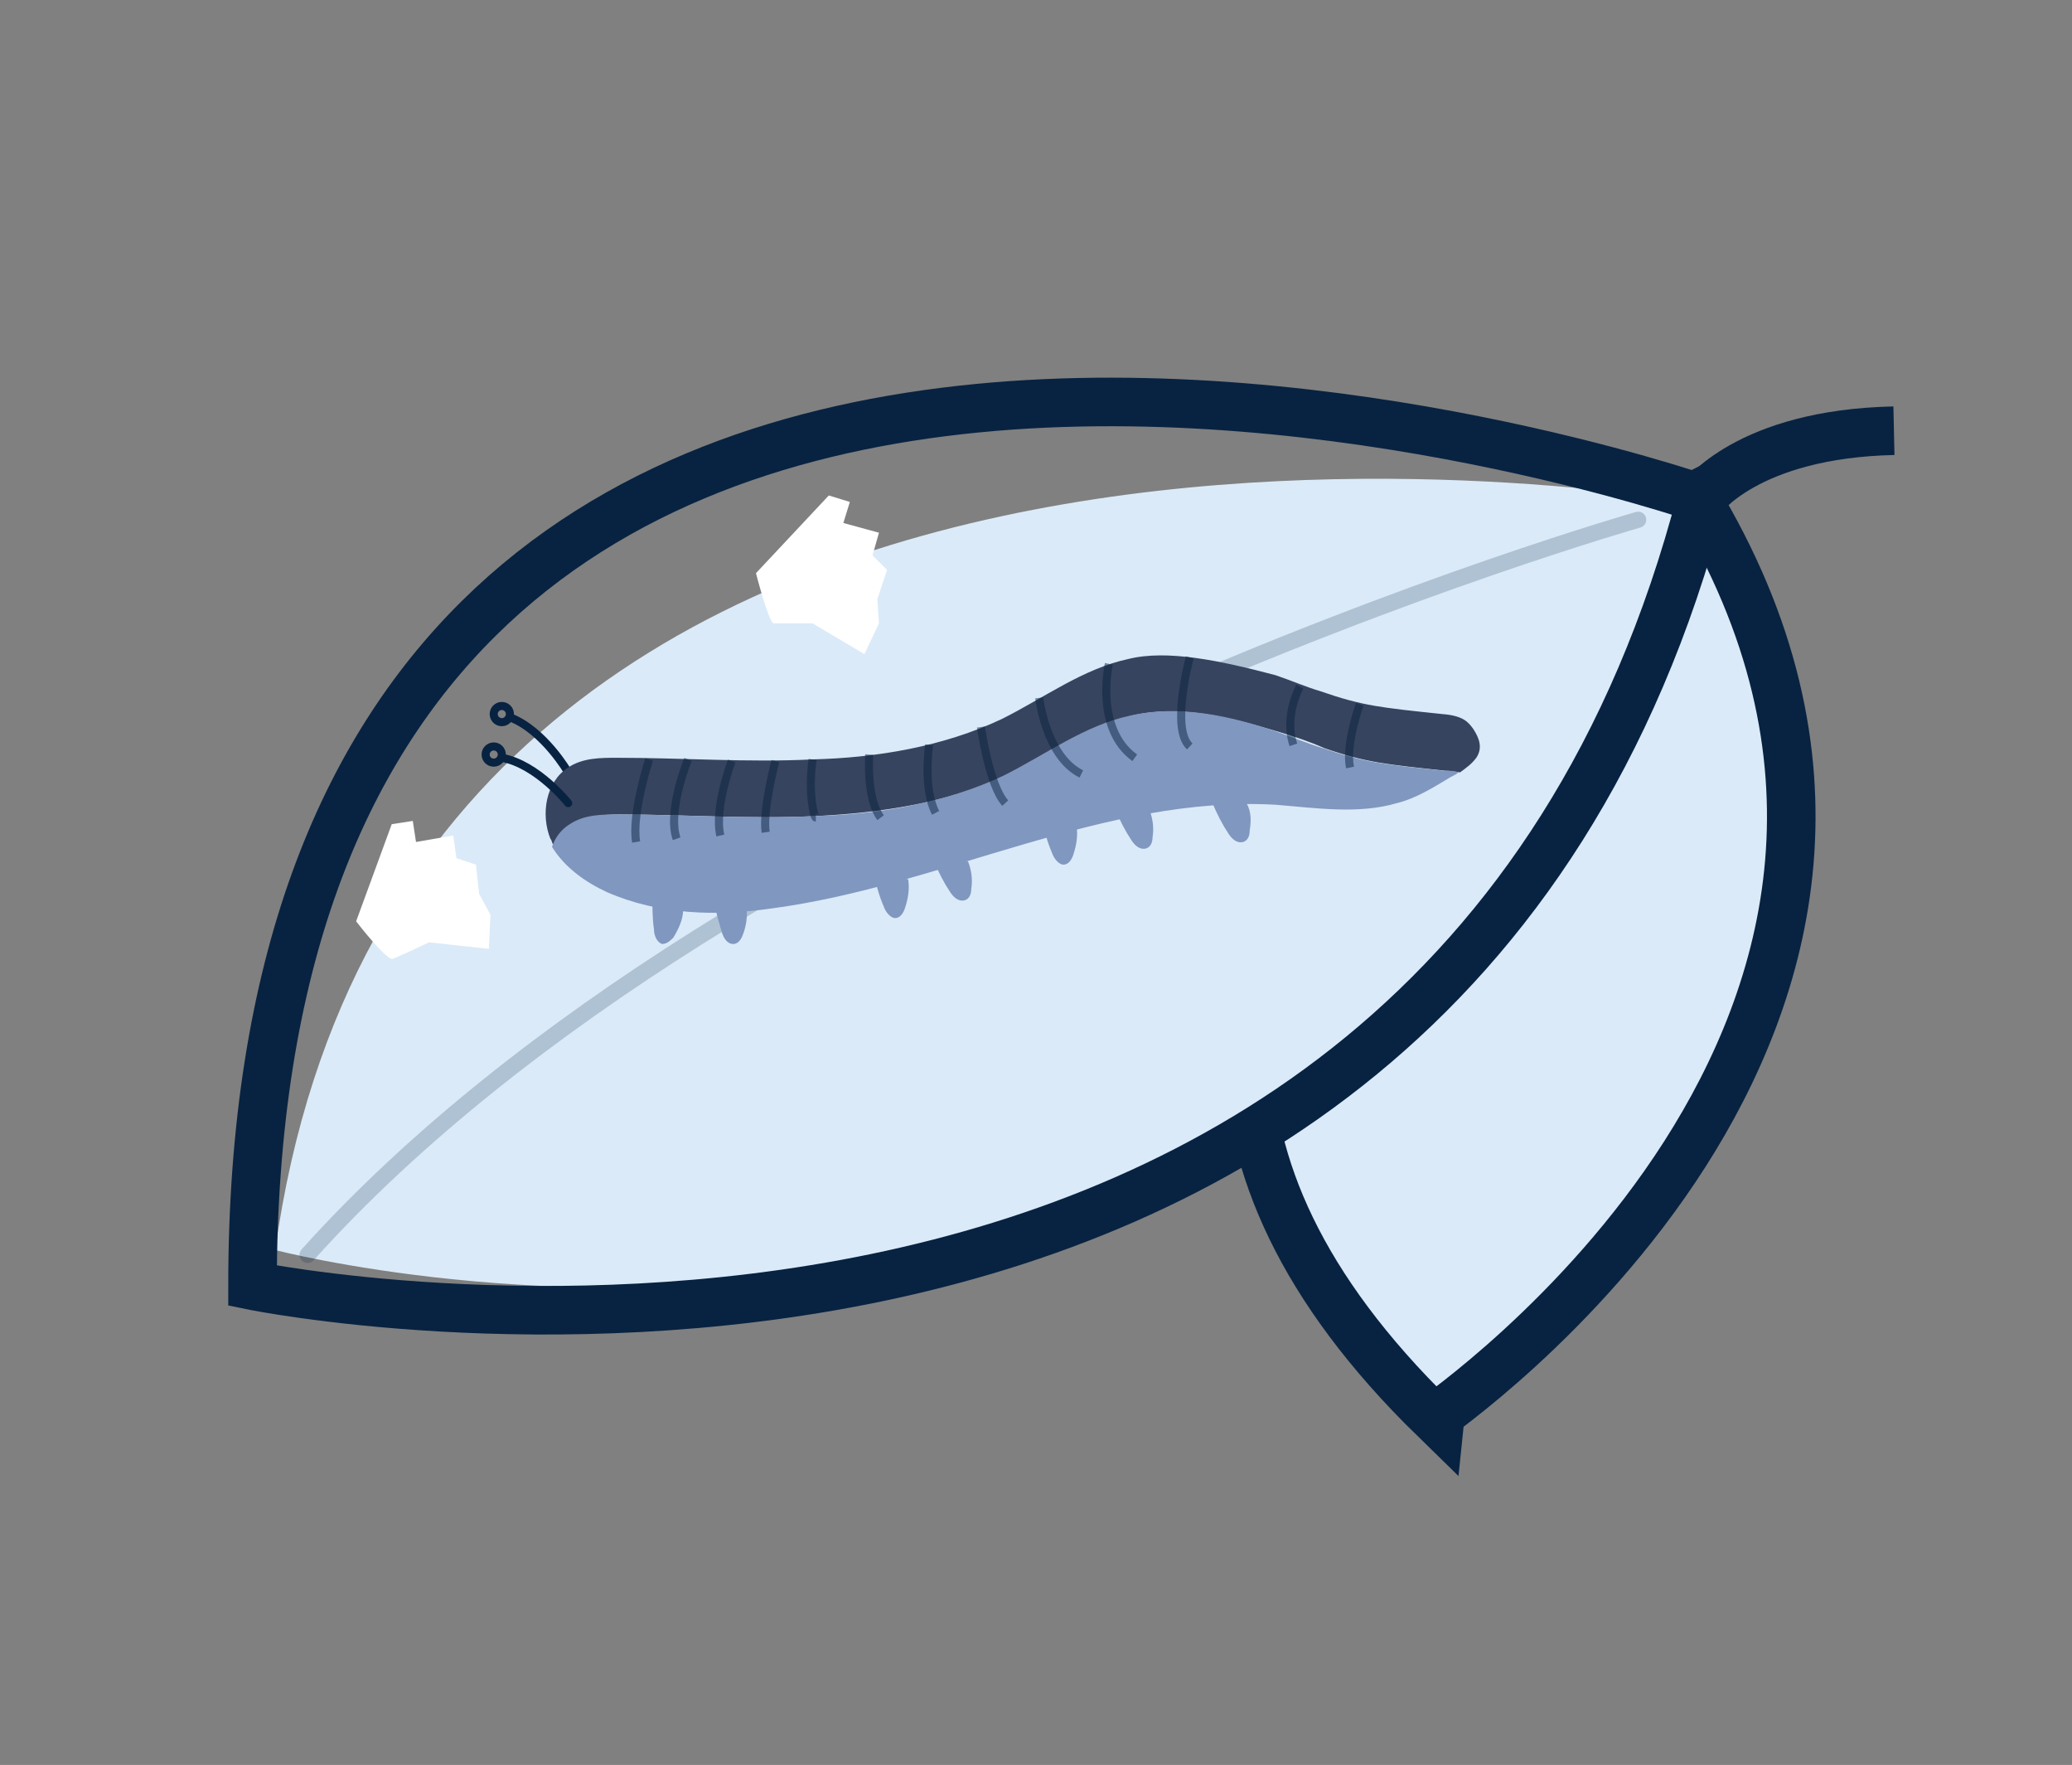
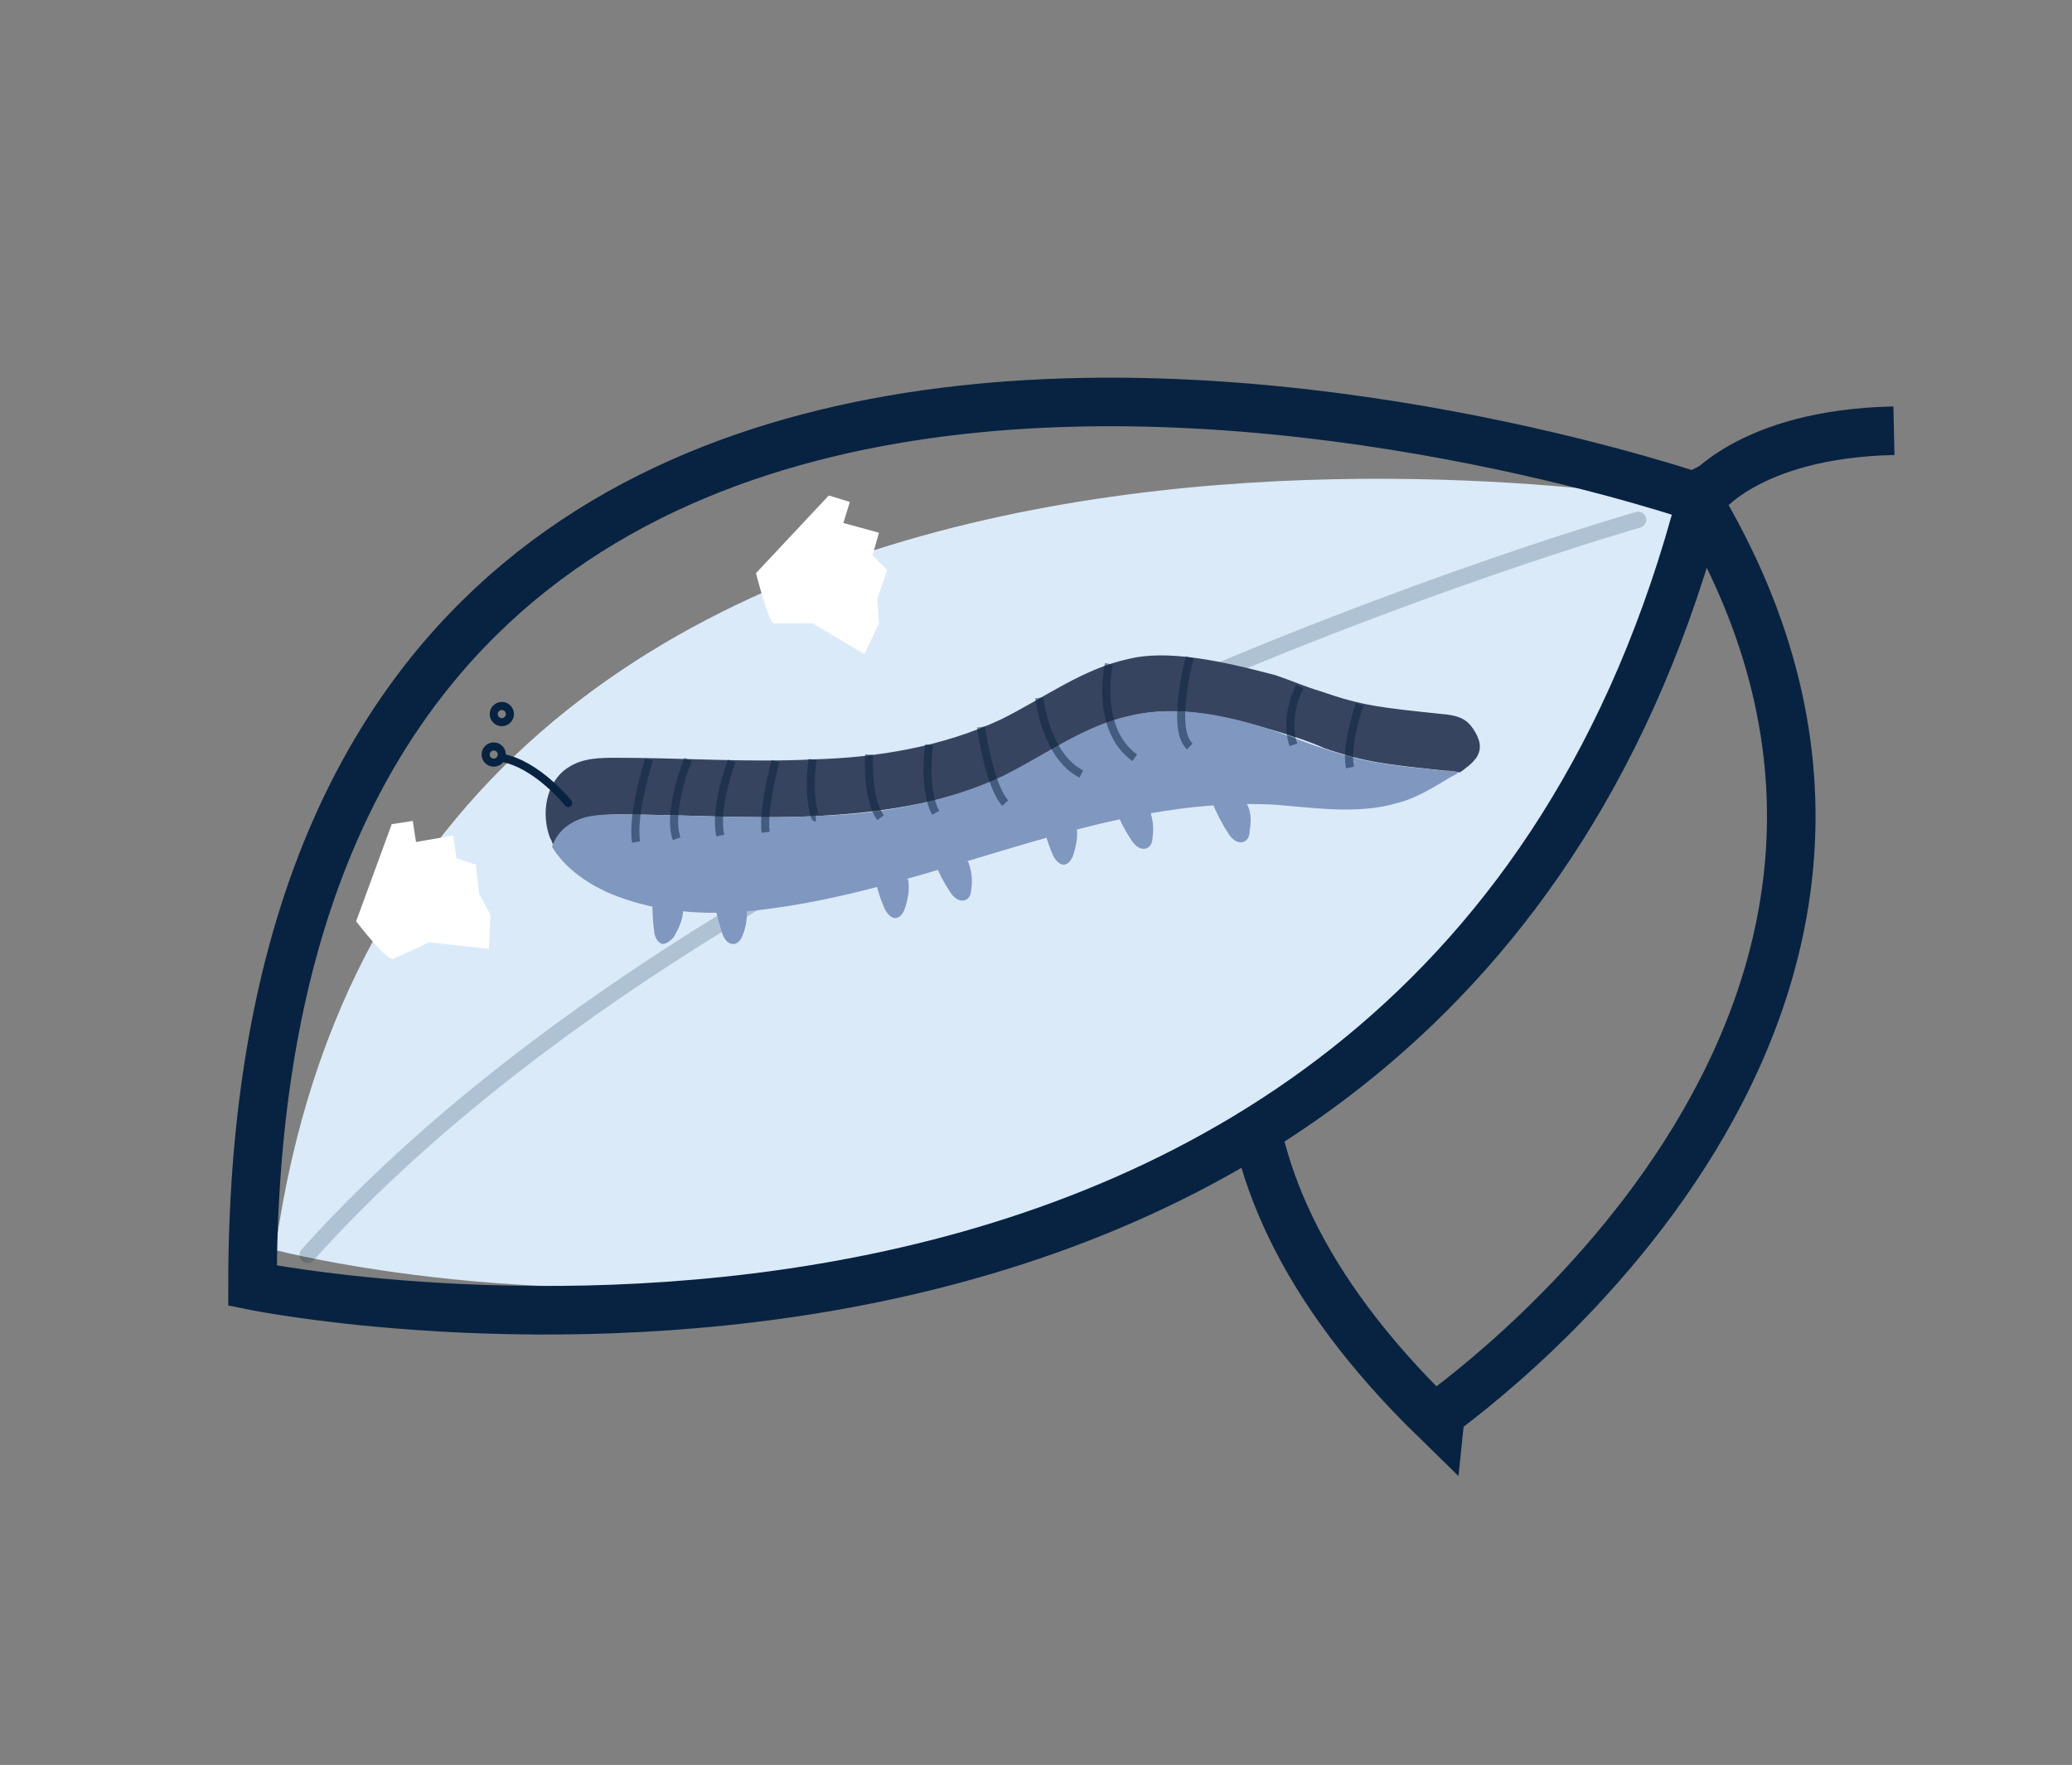
<svg xmlns="http://www.w3.org/2000/svg" version="1.1" id="Layer_1" x="0px" y="0px" viewBox="0 0 128 109" style="enable-background:new 0 0 128 109;" xml:space="preserve">
  <rect x="0" y="0" width="128" height="109" fill="#808080" stroke="none" />
  <style type="text/css">
	.st0{fill:#DAEAF8;}
	.st1{fill:none;stroke:#082341;stroke-width:3;stroke-linecap:round;stroke-miterlimit:10;}
	.st2{opacity:0.2;fill:none;stroke:#082341;stroke-linecap:round;stroke-miterlimit:10;}
	.st3{fill:none;stroke:#082341;stroke-width:3;stroke-miterlimit:10;}
	.st4{fill:none;stroke:#082341;stroke-linecap:round;stroke-miterlimit:10;}
	.st5{fill:none;stroke:#082341;stroke-width:0.5;stroke-linecap:round;stroke-miterlimit:10;}
	.st6{fill:#37445F;}
	.st7{fill:#8097BF;}
	.st8{opacity:0.5;fill:none;stroke:#082341;stroke-width:0.5;stroke-miterlimit:10;}
	.st9{fill:#FFFFFF;}
</style>
-   <path class="st0" d="M104.7,30.6c0,0-49.3,24.6-16.1,57C88.6,87.5,124.5,63.2,104.7,30.6z" />
  <path class="st1" d="M104.7,30.6c0,0-49.3,24.6-16.1,57C88.6,87.5,124.5,63.2,104.7,30.6z" />
  <path class="st0" d="M104.3,31c0,0-78.9-14.1-87.3,46.2C17,77.2,85.5,95.2,104.3,31z" />
  <path class="st2" d="M101.2,32.1c0,0-55.6,15.8-82.2,45.4" />
  <path class="st1" d="M105.1,30.8c0,0-89.5-31.1-89.5,48.6C15.6,79.4,88.5,94.3,105.1,30.8z" />
  <path class="st3" d="M105.1,30.8c0,0,2.8-4,11.9-4.2" />
  <g>
    <path class="st4" d="M76.7,45.3" />
-     <path class="st5" d="M35.1,47.7c0,0-1.5-2.6-3.6-3.4" />
    <g>
      <path class="st6" d="M35.3,50.9c0.9-0.5,1.9-0.6,3-0.6c4,0,8,0.3,12.1,0.1c4-0.2,8.1-0.8,11.7-2.5c2.6-1.2,5-3,7.8-3.7    c3-0.7,6.1,0.1,9.1,1c1,0.3,1.9,0.6,2.8,1c2.6,0.9,3.8,1,7.5,1.4c0.4,0,0.7,0.1,0.9,0.1c0.4-0.3,0.7-0.5,1-0.9    c0.4-0.6,0.2-1.2-0.2-1.8c-0.3-0.4-0.6-0.8-1.9-0.9c-3.8-0.4-4.9-0.5-7.5-1.4c-1-0.3-1.9-0.7-2.8-1c-3.4-0.9-6.7-1.6-9.1-1    c-2.8,0.6-5.2,2.4-7.8,3.7c-3.6,1.7-7.7,2.4-11.7,2.5c-4,0.2-8-0.1-12.1-0.1c-1,0-2.1,0-3,0.6c-1.4,0.9-1.7,2.9-1.1,4.4    c0.1,0.1,0.1,0.3,0.2,0.4C34.4,51.7,34.7,51.2,35.3,50.9z" />
    </g>
    <g>
      <path class="st7" d="M37.5,55.1c3.2,1.4,6.8,1.5,10.2,1c10.5-1.4,20.5-7,31.1-6.4c2.5,0.2,5.1,0.6,7.5-0.1c1.2-0.3,2.3-1,3.3-1.6    c0.2-0.1,0.4-0.2,0.5-0.3c-0.2-0.1-0.5-0.1-0.9-0.1c-3.8-0.4-4.9-0.5-7.5-1.4c-1-0.3-1.9-0.7-2.8-1c-2.9-1-6.1-1.7-9.1-1    c-2.8,0.6-5.2,2.4-7.8,3.7c-3.6,1.7-7.7,2.4-11.7,2.5c-4,0.2-8-0.1-12.1-0.1c-1,0-2.1,0-3,0.6c-0.5,0.3-0.9,0.8-1.1,1.4    C34.9,53.6,36.2,54.5,37.5,55.1z" />
    </g>
    <path class="st8" d="M40.1,46.9c0,0-1.1,3.4-0.8,5.1" />
    <path class="st5" d="M35.1,49.6c0,0-1.9-2.4-4.1-2.8" />
    <path class="st8" d="M42.5,46.9c0,0-1.3,3.2-0.7,4.9" />
    <path class="st8" d="M45.2,47c0,0-1.1,2.9-0.7,4.6" />
    <path class="st8" d="M47.9,47c0,0-0.8,3-0.6,4.4" />
    <path class="st8" d="M50.2,46.9c-0.3,2.1,0.1,3.6,0.2,3.6" />
    <path class="st8" d="M53.7,46.6c0,0-0.2,2.7,0.7,3.9" />
    <path class="st8" d="M57.4,46c0,0-0.4,2.7,0.4,4.2" />
    <path class="st8" d="M60.6,44.9c0,0,0.5,3.6,1.5,4.7" />
    <path class="st8" d="M64.2,43.1c0,0,0.4,3.6,2.6,4.7" />
    <path class="st8" d="M68.5,41c0,0-0.9,4,1.6,5.8" />
    <path class="st8" d="M73.5,40.6c0,0-1.2,4.4,0,5.5" />
    <path class="st8" d="M80.3,42.4c0,0-1,1.8-0.4,3.6" />
    <path class="st8" d="M84,43.5c0,0-0.9,2.5-0.6,3.9" />
    <g>
      <g>
        <path class="st7" d="M40.4,57.4c0,0.4,0.2,0.8,0.5,0.9c0.3,0,0.5-0.2,0.7-0.4c0.3-0.5,0.6-1.1,0.6-1.7l-1.9-0.9     C40.3,56,40.3,56.7,40.4,57.4z" />
      </g>
      <g>
        <path class="st7" d="M44.6,57.6c0.1,0.3,0.3,0.7,0.7,0.7c0.3,0,0.5-0.3,0.6-0.6c0.2-0.5,0.3-1.2,0.2-1.7l-2-0.5     C44.2,56.3,44.4,56.9,44.6,57.6z" />
      </g>
      <g>
        <path class="st7" d="M54,53.9c0.1,0.7,0.3,1.4,0.6,2.1c0.1,0.3,0.4,0.7,0.7,0.7c0.3,0,0.5-0.3,0.6-0.6c0.2-0.6,0.3-1.2,0.2-1.8     L54,53.9z" />
      </g>
      <g>
        <path class="st7" d="M57.7,53.2c0.3,0.7,0.6,1.3,1,1.9c0.2,0.3,0.5,0.6,0.9,0.5c0.3-0.1,0.4-0.4,0.4-0.7c0.1-0.6,0-1.2-0.2-1.7     L57.7,53.2z" />
      </g>
      <g>
        <path class="st7" d="M64.4,50.6c0.1,0.7,0.3,1.4,0.6,2.1c0.1,0.3,0.4,0.7,0.7,0.7c0.3,0,0.5-0.3,0.6-0.6c0.2-0.6,0.3-1.2,0.2-1.8     L64.4,50.6z" />
      </g>
      <g>
        <path class="st7" d="M68.9,50c0.3,0.7,0.6,1.3,1,1.9c0.2,0.3,0.5,0.6,0.9,0.5c0.3-0.1,0.4-0.4,0.4-0.7c0.1-0.6,0-1.2-0.2-1.7     L68.9,50z" />
      </g>
      <g>
        <path class="st7" d="M77,49.6l-2.1,0c0.3,0.7,0.6,1.3,1,1.9c0.2,0.3,0.5,0.6,0.9,0.5c0.3-0.1,0.4-0.4,0.4-0.7     C77.3,50.7,77.3,50.1,77,49.6z" />
      </g>
    </g>
    <circle class="st5" cx="30.5" cy="46.6" r="0.5" />
    <circle class="st5" cx="31" cy="44.1" r="0.5" />
  </g>
  <path class="st9" d="M51.2,30.6l1.3,0.4l-0.4,1.3l2.2,0.6l-0.4,1.4l0.9,0.9l-0.6,1.8l0.1,1.5l-0.9,1.9l-3.2-1.9c0,0-2.1,0-2.4,0  s-1.1-3.1-1.1-3.1L51.2,30.6z" />
  <path class="st9" d="M24.2,50.9l1.3-0.2l0.2,1.3l2.3-0.4l0.2,1.4l1.2,0.4l0.2,1.8l0.7,1.3l-0.1,2.1l-3.7-0.4c0,0-1.9,0.9-2.2,1  C24,59.5,22,56.9,22,56.9L24.2,50.9z" />
</svg>